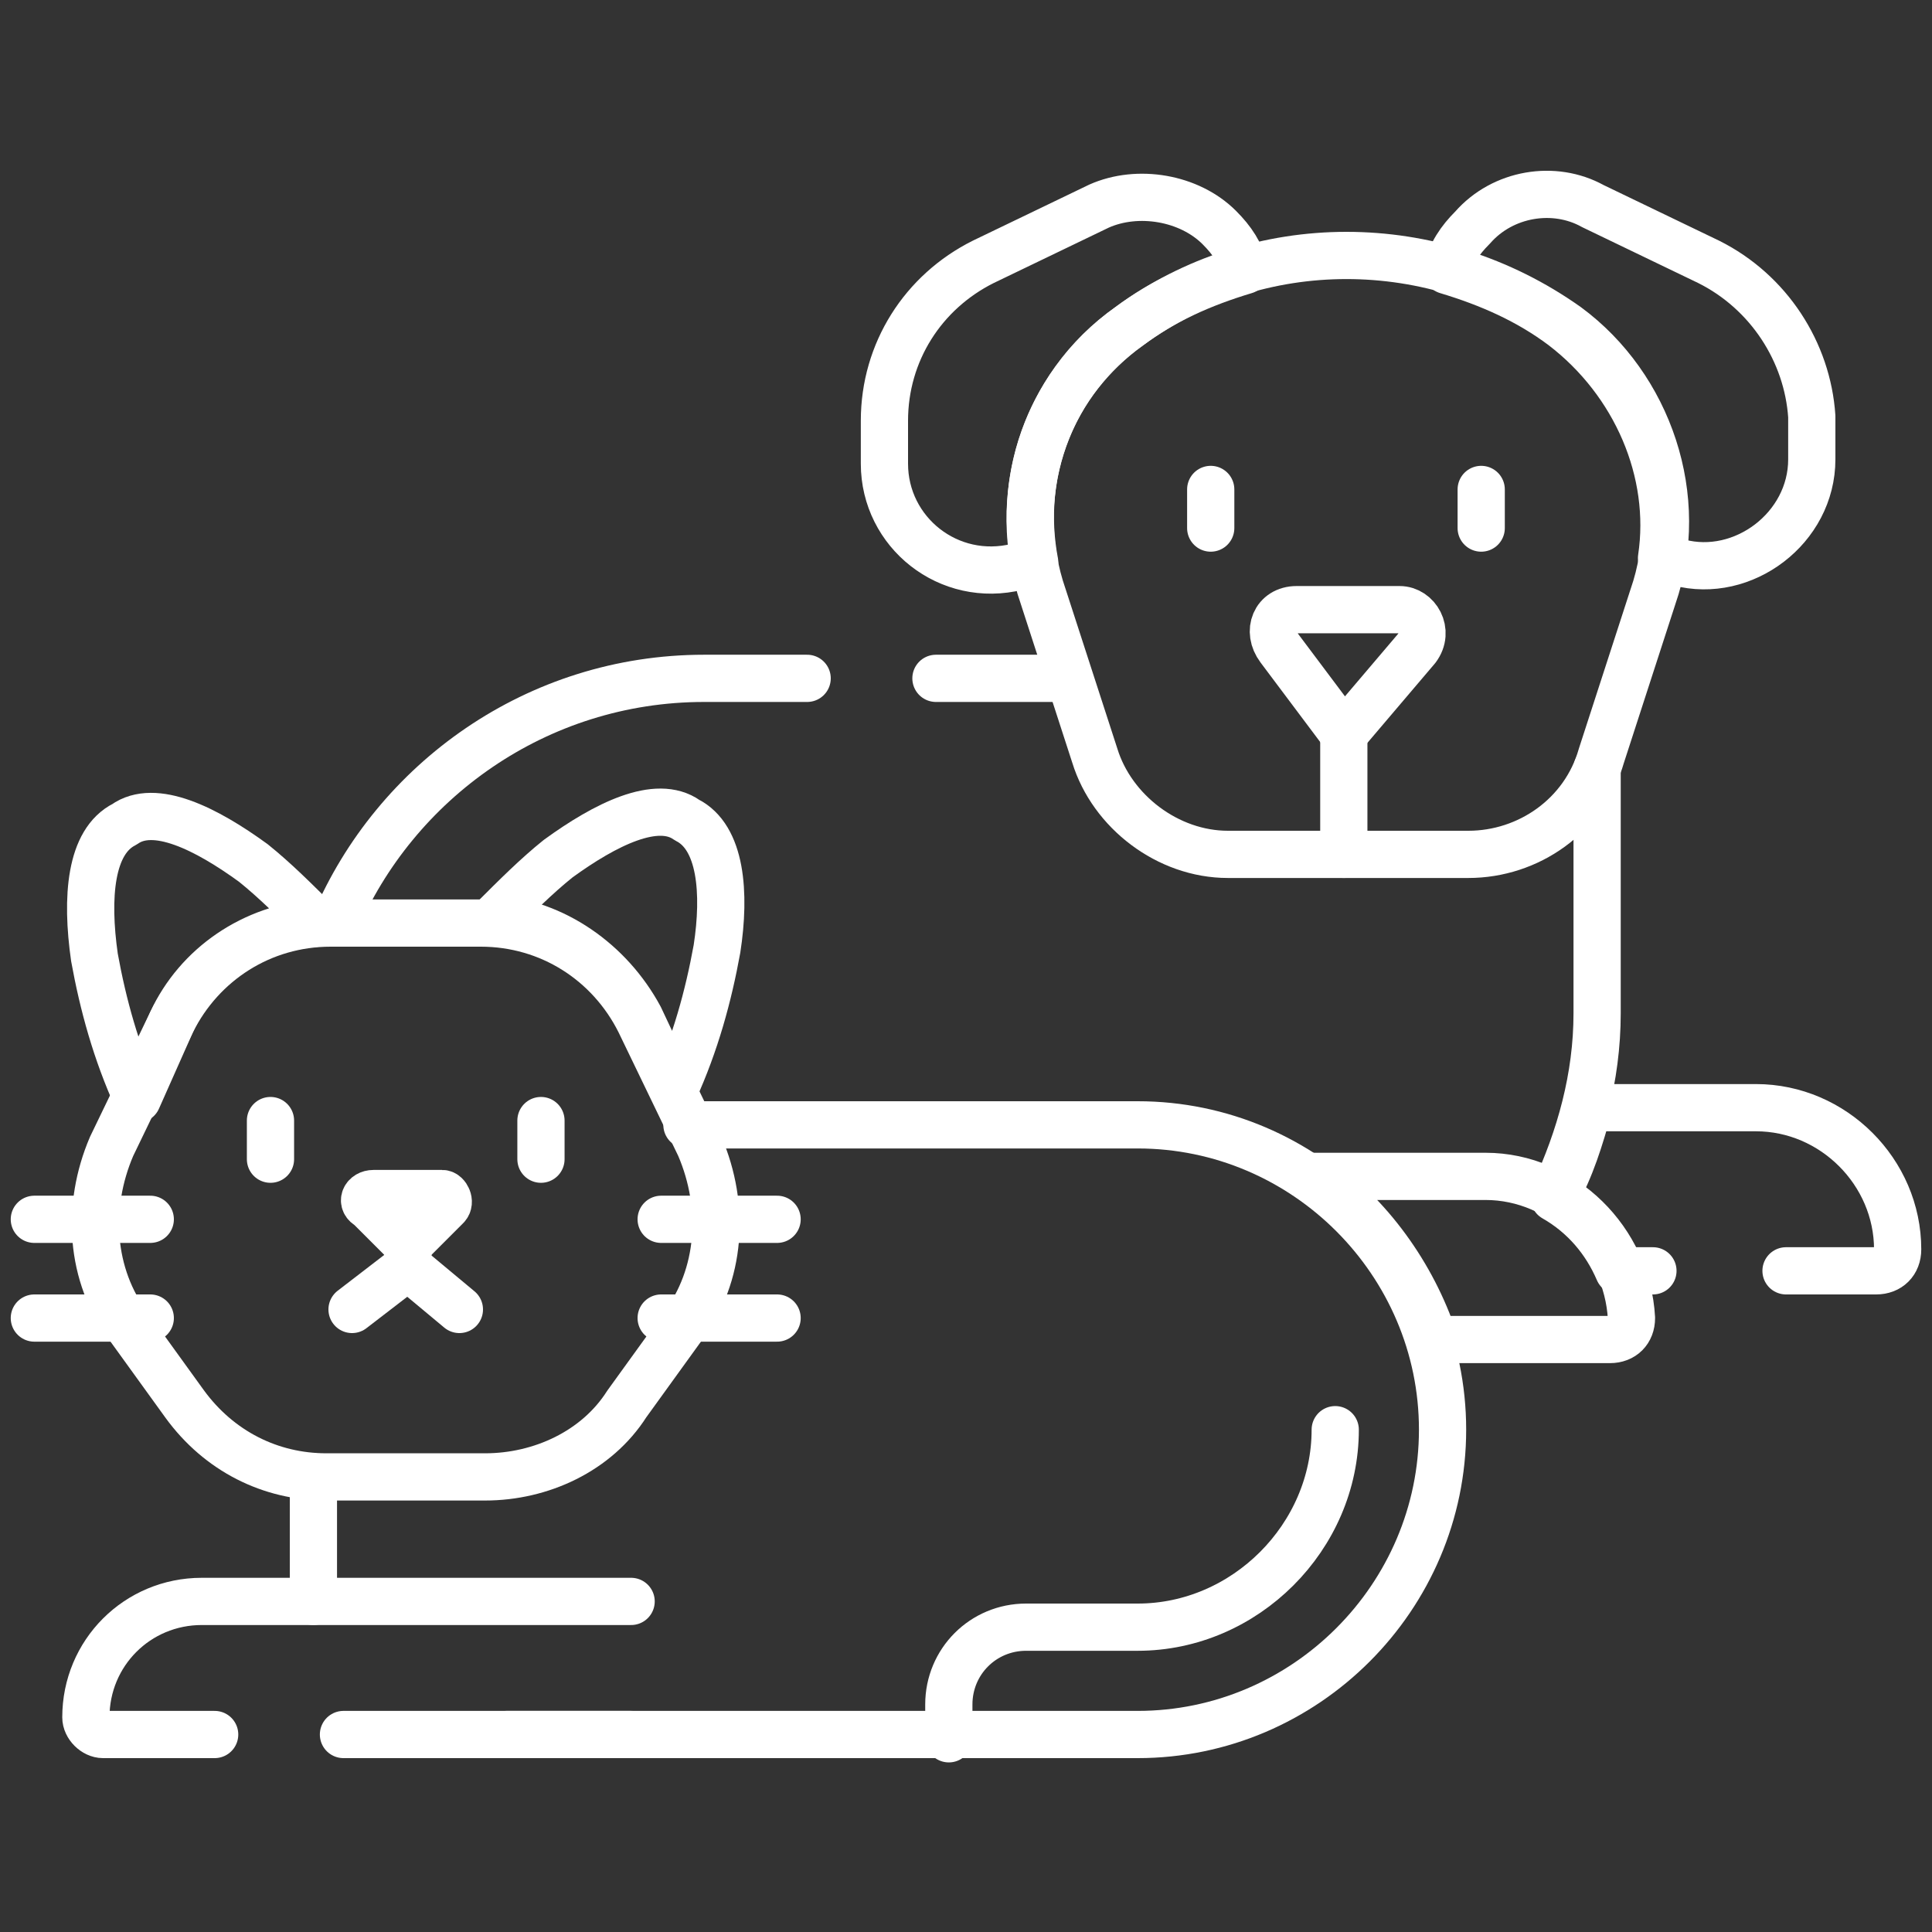
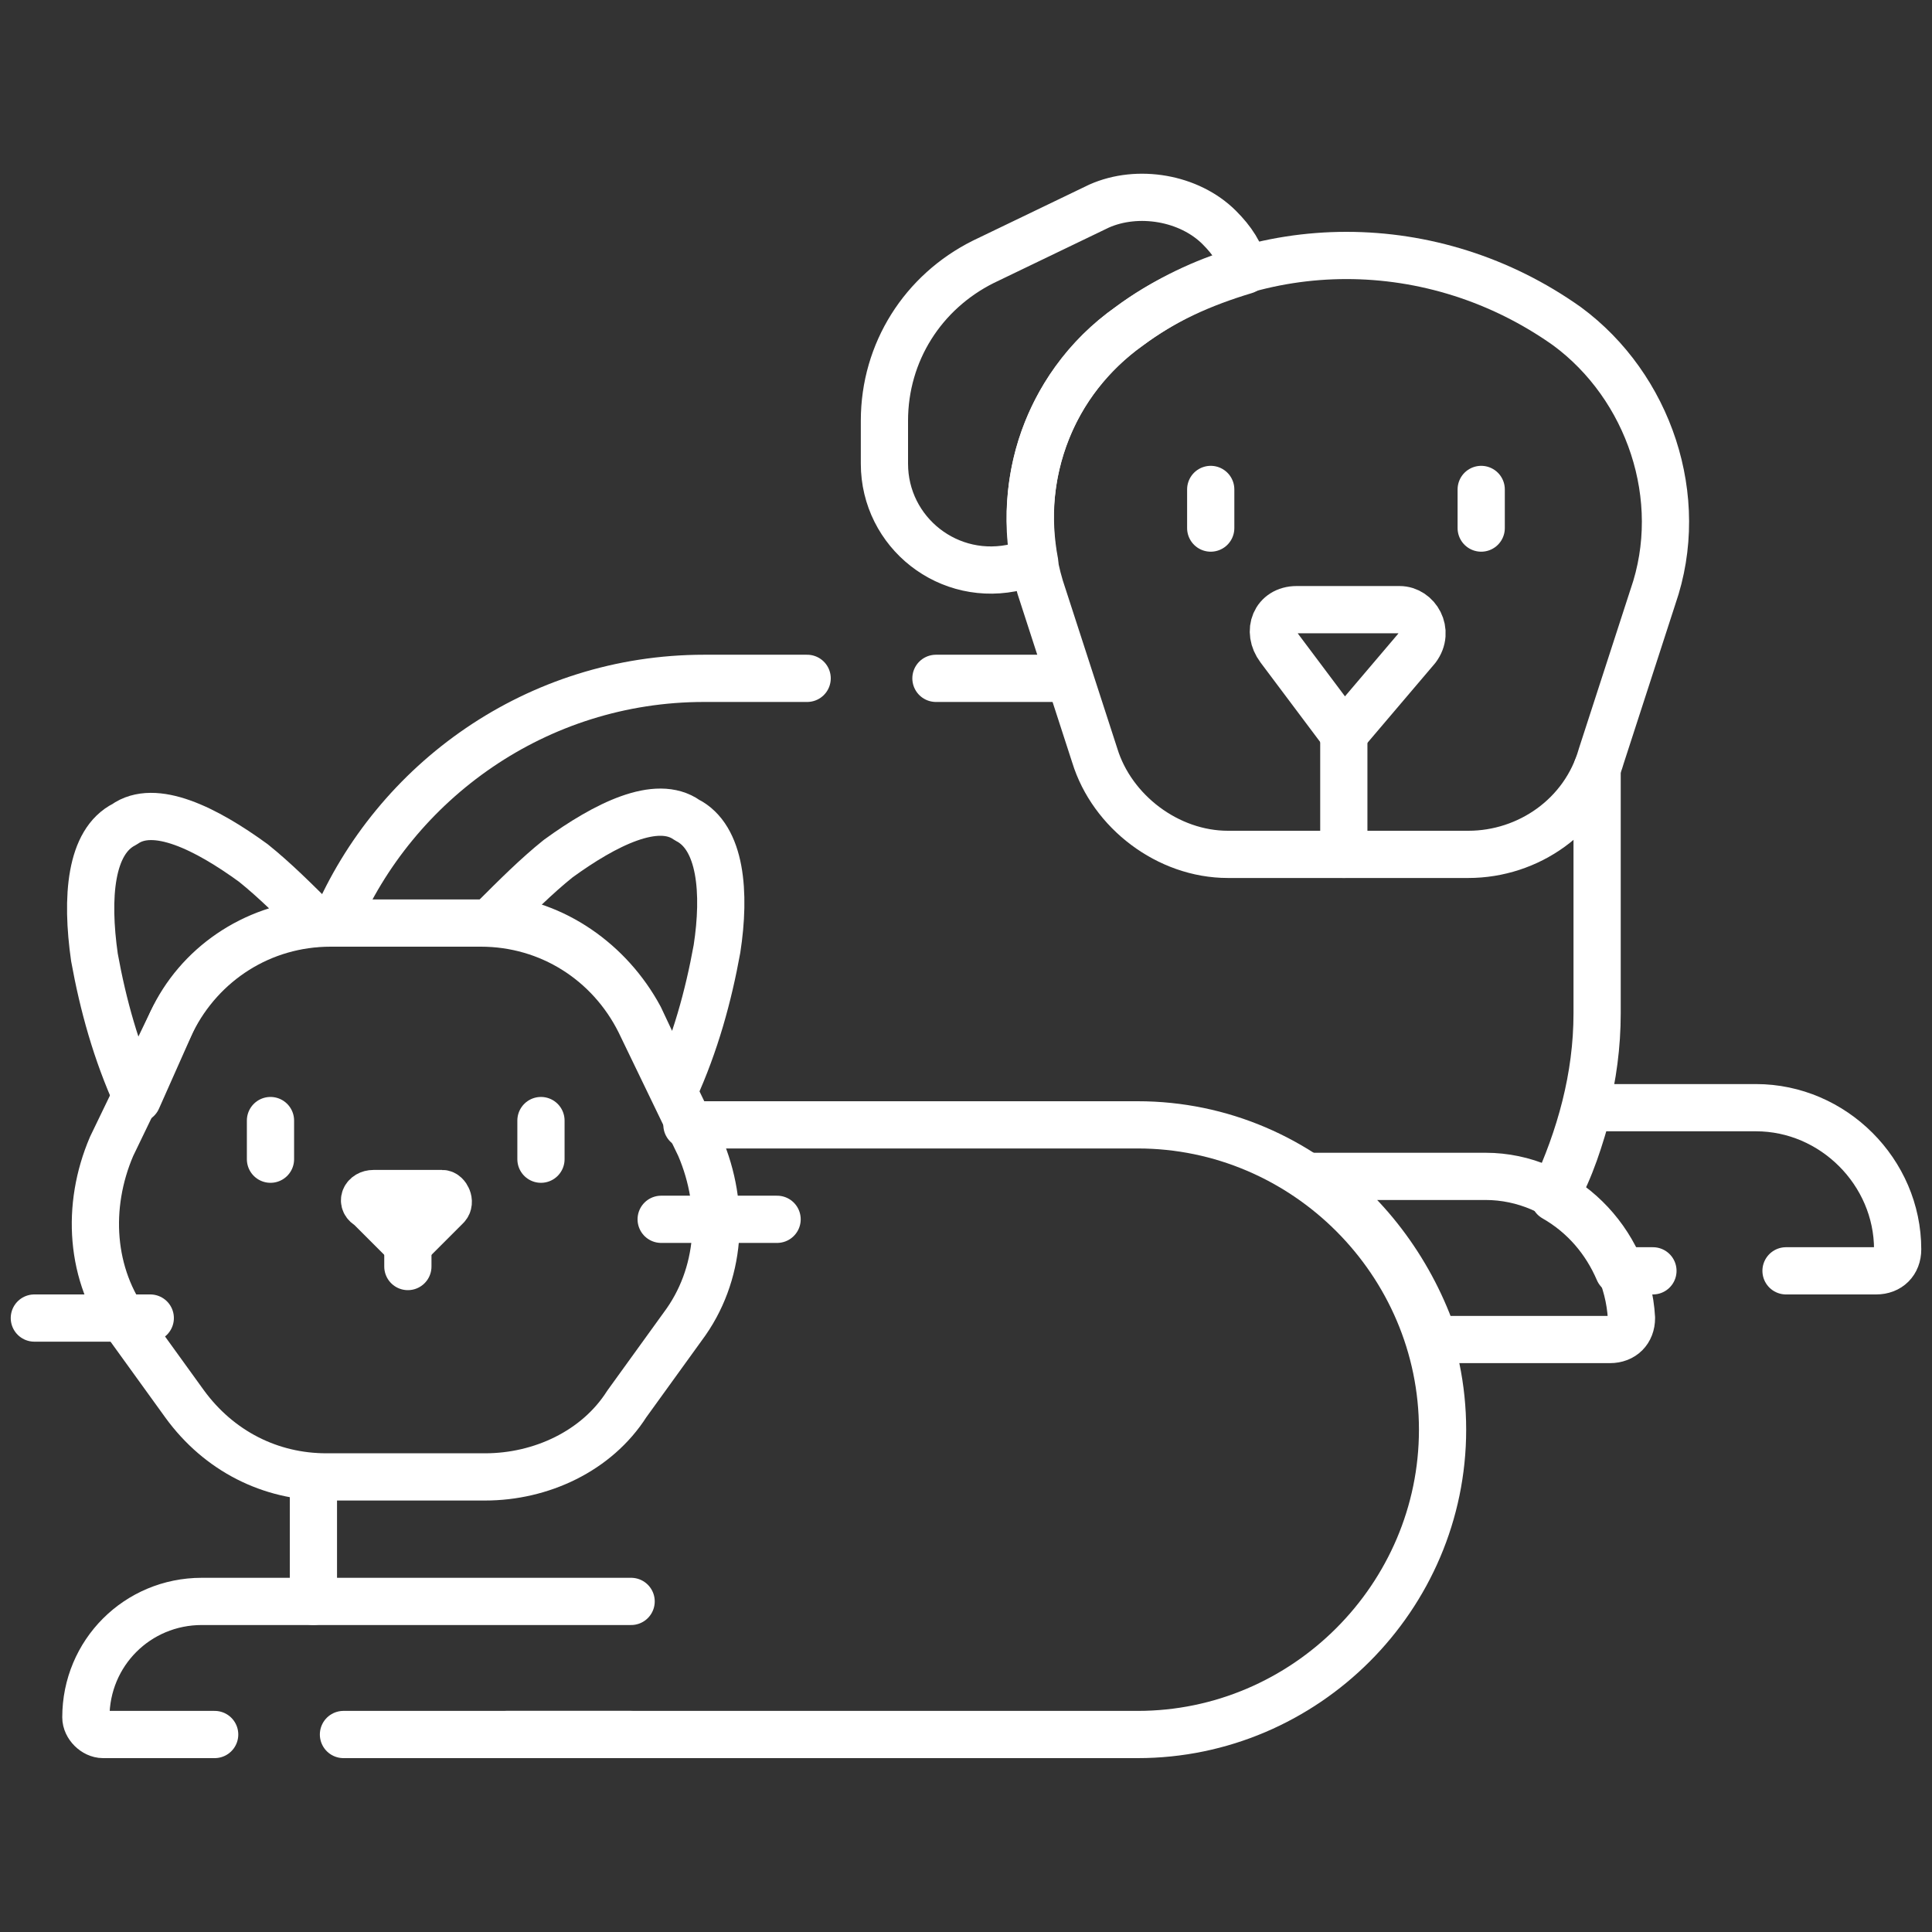
<svg xmlns="http://www.w3.org/2000/svg" version="1.0" x="0px" y="0px" viewBox="0 0 45 45">
  <rect x="0" y="0" width="45" height="45" fill="#333333" stroke="none" />
  <path style="fill:none;stroke:#FFFFFF;stroke-width:1.1;stroke-linecap:round;stroke-linejoin:round;stroke-miterlimit:10;" d="  M41.6,29.6h2.1c0.3,0,0.5-0.2,0.5-0.5c0-1.8-1.5-3.3-3.3-3.3h-3.9c-0.2,0.7-0.4,1.4-0.8,2.1c0.7,0.4,1.2,1,1.5,1.7h0.8" />
  <line style="fill:none;stroke:#FFFFFF;stroke-width:1.1;stroke-linecap:round;stroke-linejoin:round;stroke-miterlimit:10;" x1="24.8" y1="15.8" x2="21.8" y2="15.8" />
  <path style="fill:none;stroke:#FFFFFF;stroke-width:1.1;stroke-linecap:round;stroke-linejoin:round;stroke-miterlimit:10;" d="  M36.2,27.8c0.6-1.3,1-2.7,1-4.2v-5.7" />
  <path style="fill:none;stroke:#FFFFFF;stroke-width:1.1;stroke-linecap:round;stroke-linejoin:round;stroke-miterlimit:10;" d="  M18.8,15.8h-2.4c-3.9,0-7.2,2.4-8.6,5.7" />
  <path style="fill:none;stroke:#FFFFFF;stroke-width:1.1;stroke-linecap:round;stroke-linejoin:round;stroke-miterlimit:10;" d="  M34.6,27.4h-4c1.3,0.9,2.3,2.3,2.8,3.8h4.1c0.3,0,0.5-0.2,0.5-0.5l0,0C37.9,28.9,36.4,27.4,34.6,27.4z" />
  <line style="fill:none;stroke:#FFFFFF;stroke-width:1.1;stroke-linecap:round;stroke-linejoin:round;stroke-miterlimit:10;" x1="7.3" y1="34.4" x2="7.3" y2="37.3" />
  <path style="fill:none;stroke:#FFFFFF;stroke-width:1.1;stroke-linecap:round;stroke-linejoin:round;stroke-miterlimit:10;" d="  M11.8,40.4h14.7c3.9,0,7.1-3.2,7.1-7.1l0,0c0-3.9-3.2-7.1-7.1-7.1H16" />
-   <path style="fill:none;stroke:#FFFFFF;stroke-width:1.1;stroke-linecap:round;stroke-linejoin:round;stroke-miterlimit:10;" d="  M31.1,33.3c0,2.5-2.1,4.6-4.6,4.6h-2.6c-1,0-1.8,0.8-1.8,1.8v0.8" />
  <path style="fill:none;stroke:#FFFFFF;stroke-width:1.1;stroke-linecap:round;stroke-linejoin:round;stroke-miterlimit:10;" d="  M4,23.8c0.6-1.3,1.9-2.2,3.4-2.3c-0.5-0.5-1-1-1.5-1.4c-1.1-0.8-2.3-1.4-3-0.9c-0.8,0.4-0.9,1.7-0.7,3.1c0.2,1.1,0.5,2.2,1,3.3  L4,23.8z" />
  <path style="fill:none;stroke:#FFFFFF;stroke-width:1.1;stroke-linecap:round;stroke-linejoin:round;stroke-miterlimit:10;" d="  M16,19.1c-0.7-0.5-1.9,0.1-3,0.9c-0.5,0.4-1,0.9-1.5,1.4c1.4,0.1,2.7,1,3.4,2.3l0.8,1.7c0.5-1.1,0.8-2.2,1-3.3  C16.9,20.8,16.8,19.5,16,19.1z" />
  <path style="fill:none;stroke:#FFFFFF;stroke-width:1.1;stroke-linecap:round;stroke-linejoin:round;stroke-miterlimit:10;" d="  M11.2,21.5H7.7c-1.6,0-3,0.9-3.7,2.3l-1.4,2.9C2,28.1,2.1,29.7,3,30.9l1.3,1.8c0.8,1.1,2,1.7,3.3,1.7h3.7c1.3,0,2.6-0.6,3.3-1.7  l1.3-1.8c0.9-1.2,1-2.8,0.4-4.2l-1.4-2.9C14.2,22.4,12.8,21.5,11.2,21.5z" />
  <path style="fill:none;stroke:#FFFFFF;stroke-width:1.1;stroke-linecap:round;stroke-linejoin:round;stroke-miterlimit:10;" d="  M9.5,29l0.9-0.9c0.1-0.1,0-0.3-0.1-0.3H8.7c-0.2,0-0.3,0.2-0.1,0.3L9.5,29z" />
-   <polyline style="fill:none;stroke:#FFFFFF;stroke-width:1.1;stroke-linecap:round;stroke-linejoin:round;stroke-miterlimit:10;" points="  10.7,30.5 9.5,29.5 8.2,30.5 " />
  <line style="fill:none;stroke:#FFFFFF;stroke-width:1.1;stroke-linecap:round;stroke-linejoin:round;stroke-miterlimit:10;" x1="9.5" y1="29" x2="9.5" y2="29.5" />
  <line style="fill:none;stroke:#FFFFFF;stroke-width:1.1;stroke-linecap:round;stroke-linejoin:round;stroke-miterlimit:10;" x1="15.4" y1="28.4" x2="18.1" y2="28.4" />
-   <line style="fill:none;stroke:#FFFFFF;stroke-width:1.1;stroke-linecap:round;stroke-linejoin:round;stroke-miterlimit:10;" x1="15.4" y1="30.7" x2="18.1" y2="30.7" />
-   <line style="fill:none;stroke:#FFFFFF;stroke-width:1.1;stroke-linecap:round;stroke-linejoin:round;stroke-miterlimit:10;" x1="0.8" y1="28.4" x2="3.5" y2="28.4" />
  <line style="fill:none;stroke:#FFFFFF;stroke-width:1.1;stroke-linecap:round;stroke-linejoin:round;stroke-miterlimit:10;" x1="0.8" y1="30.7" x2="3.5" y2="30.7" />
  <line style="fill:none;stroke:#FFFFFF;stroke-width:1.1;stroke-linecap:round;stroke-linejoin:round;stroke-miterlimit:10;" x1="6.3" y1="26.1" x2="6.3" y2="27" />
  <line style="fill:none;stroke:#FFFFFF;stroke-width:1.1;stroke-linecap:round;stroke-linejoin:round;stroke-miterlimit:10;" x1="12.6" y1="26.1" x2="12.6" y2="27" />
  <path style="fill:none;stroke:#FFFFFF;stroke-width:1.1;stroke-linecap:round;stroke-linejoin:round;stroke-miterlimit:10;" d="  M14.7,37.3h-10c-1.5,0-2.7,1.2-2.7,2.7l0,0c0,0.2,0.2,0.4,0.4,0.4H5" />
  <line style="fill:none;stroke:#FFFFFF;stroke-width:1.1;stroke-linecap:round;stroke-linejoin:round;stroke-miterlimit:10;" x1="8" y1="40.4" x2="14.7" y2="40.4" />
-   <path style="fill:none;stroke:#FFFFFF;stroke-width:1.1;stroke-linecap:round;stroke-linejoin:round;stroke-miterlimit:10;" d="  M39.8,6.1l-2.7-1.3c-0.9-0.5-2.1-0.3-2.8,0.5l0,0c-0.3,0.3-0.5,0.6-0.6,1c1,0.3,1.9,0.7,2.7,1.3l0,0c1.7,1.3,2.6,3.4,2.3,5.4  l0.4,0.1c1.5,0.4,3.1-0.8,3.1-2.4v-1C42.1,8.2,41.2,6.8,39.8,6.1z" />
  <path style="fill:none;stroke:#FFFFFF;stroke-width:1.1;stroke-linecap:round;stroke-linejoin:round;stroke-miterlimit:10;" d="  M26.3,7.6L26.3,7.6C27.1,7,28,6.6,29,6.3c-0.1-0.4-0.3-0.7-0.6-1c-0.7-0.7-1.9-0.9-2.8-0.5l-2.7,1.3c-1.4,0.7-2.3,2.1-2.3,3.7v1  c0,1.6,1.5,2.8,3.1,2.4l0.4-0.1C23.7,11,24.5,8.9,26.3,7.6z" />
  <path style="fill:none;stroke:#FFFFFF;stroke-width:1.1;stroke-linecap:round;stroke-linejoin:round;stroke-miterlimit:10;" d="  M26.3,7.6L26.3,7.6c-2,1.4-2.8,4-2,6.3l1.2,3.7c0.4,1.3,1.7,2.3,3.1,2.3h5.6c1.4,0,2.7-0.9,3.1-2.3l1.2-3.7c0.8-2.3-0.1-4.9-2-6.3  l0,0C33.4,5.4,29.3,5.4,26.3,7.6z" />
  <path style="fill:none;stroke:#FFFFFF;stroke-width:1.1;stroke-linecap:round;stroke-linejoin:round;stroke-miterlimit:10;" d="  M31.3,17.1l1.7-2c0.3-0.4,0-0.9-0.4-0.9h-2.4c-0.5,0-0.7,0.5-0.4,0.9L31.3,17.1z" />
  <line style="fill:none;stroke:#FFFFFF;stroke-width:1.1;stroke-linecap:round;stroke-linejoin:round;stroke-miterlimit:10;" x1="31.3" y1="17.1" x2="31.3" y2="19.9" />
  <line style="fill:none;stroke:#FFFFFF;stroke-width:1.1;stroke-linecap:round;stroke-linejoin:round;stroke-miterlimit:10;" x1="28.2" y1="11.4" x2="28.2" y2="12.3" />
  <line style="fill:none;stroke:#FFFFFF;stroke-width:1.1;stroke-linecap:round;stroke-linejoin:round;stroke-miterlimit:10;" x1="34.5" y1="11.4" x2="34.5" y2="12.3" />
</svg>